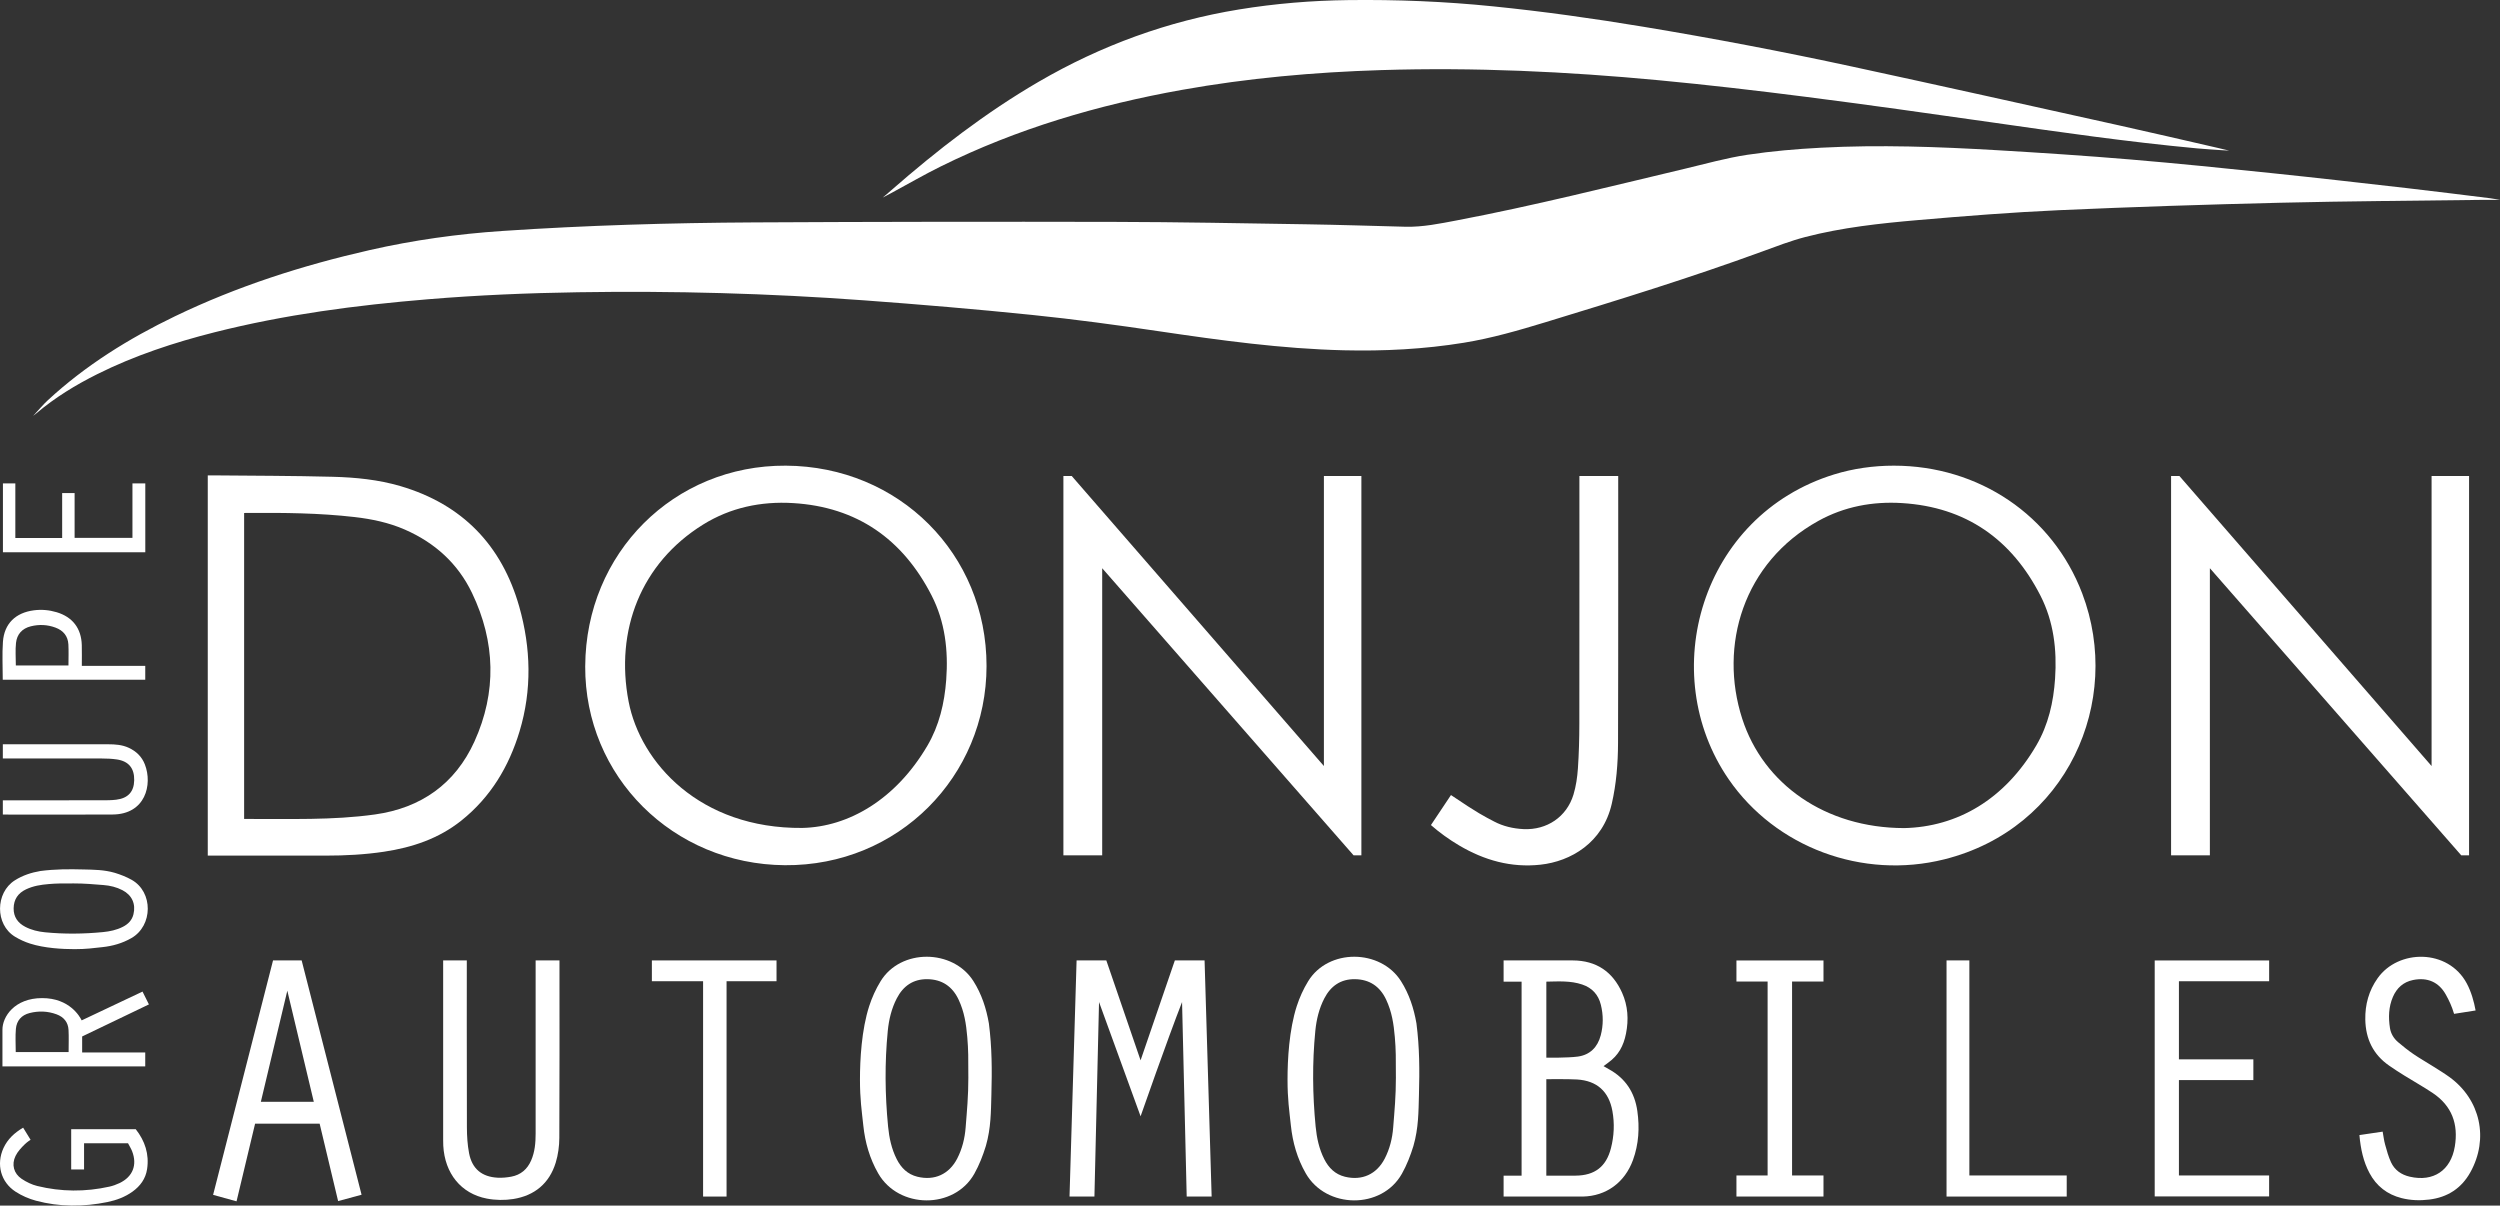
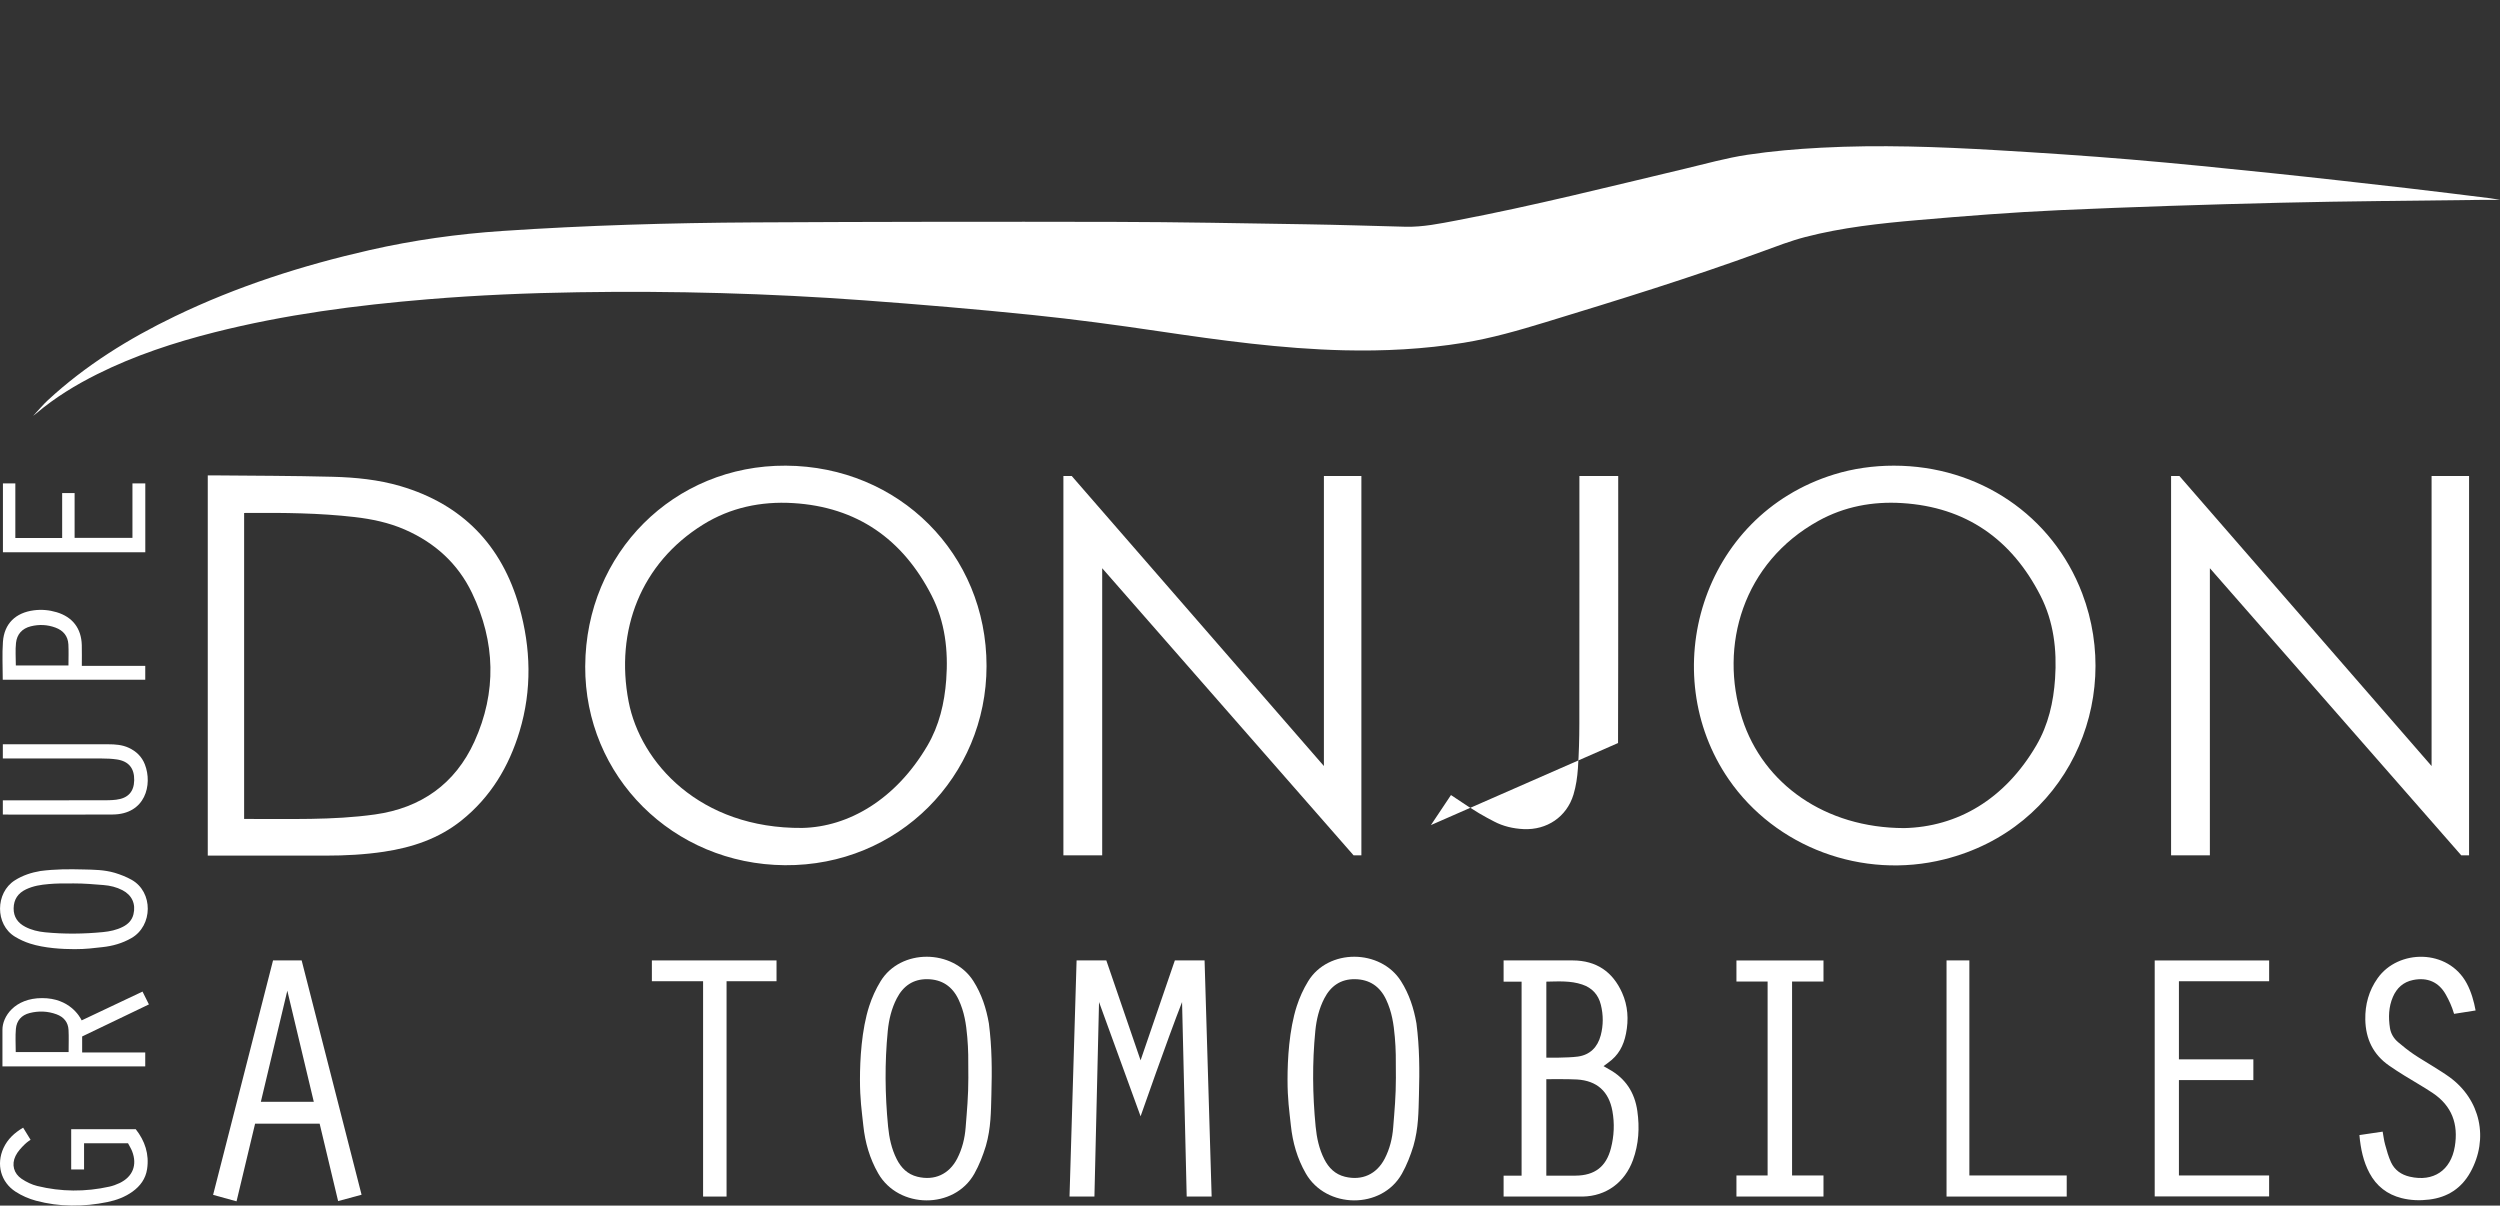
<svg xmlns="http://www.w3.org/2000/svg" id="Calque_1" data-name="Calque 1" viewBox="0 0 1297.87 625.88">
  <rect x="0" y="0" width="1297.87" height="625.88" fill="#333333" stroke="none" />
  <defs>
    <style>      .cls-1 {        fill: #fff;        stroke-width: 0px;      }    </style>
  </defs>
  <g>
    <path class="cls-1" d="M1297.87,103.75c-2.13,0-6.97-.02-8.31,0-35.22.47-70.46.65-105.67,1.5-38.34.93-76.67,2.15-114.98,3.87-24.45,1.1-48.87,3.03-73.25,5.14-19.65,1.7-39.3,3.82-58.46,8.79-7.58,1.97-14.95,4.82-22.33,7.52-37.06,13.55-74.74,25.18-112.46,36.69-13.98,4.26-27.98,8.31-42.44,10.67-20.66,3.36-41.45,4.42-62.36,3.92-32.16-.77-63.94-5.15-95.7-9.85-21.98-3.25-44.02-6.25-66.12-8.51-29.06-2.98-58.19-5.44-87.33-7.58-49.36-3.62-98.8-4.97-148.3-4.19-25.98.41-51.94,1.48-77.85,3.63-37.37,3.09-74.49,7.94-110.91,17.15-20.98,5.31-41.47,12.05-60.89,21.73-11.21,5.59-21.84,12.1-31.44,20.19-.43.36-1.88,1.5-1.88,1.5,2.57-2.74,5.08-5.77,7.6-8.1,19.61-18.14,42.04-32.05,66.01-43.61,32.31-15.58,66.24-26.45,101.17-34.39,22.69-5.16,45.65-8.37,68.88-9.92,43.52-2.92,87.09-4.2,130.69-4.44,62.33-.34,124.67-.4,187.01-.27,33.23.07,66.45.73,99.68,1.25,17.11.27,34.22.84,51.33,1.27,9.07.23,17.89-1.62,26.71-3.29,39.87-7.58,79.2-17.51,118.67-26.88,10.68-2.54,21.31-5.54,32.13-7.17,12.69-1.92,25.55-3.02,38.38-3.69,30.35-1.6,60.7-.49,91.01,1.28,23.19,1.36,46.37,2.89,69.52,4.83,24.51,2.06,48.99,4.56,73.46,7.1,23.35,2.42,46.67,5.1,70,7.76,14.51,1.66,29,3.51,43.5,5.29.22.03,4.93.8,4.93.8h0Z" />
-     <path class="cls-1" d="M1154.01,78.01c-4.47-.32-8.95-.56-13.41-.98-36.07-3.35-71.9-8.54-107.75-13.67-31.76-4.54-63.54-9.02-95.36-13.09-25.39-3.24-50.82-6.21-76.3-8.61-47.91-4.52-95.94-6.77-144.09-5.27-34.74,1.08-69.3,4.15-103.55,10.28-43.47,7.78-85.5,20.12-125.19,39.76-8.5,4.2-16.71,8.97-25.06,13.47-.84.45-5,2.67-5,2.67.75-.7,3.66-3.15,4.43-3.82,23.92-20.91,48.98-40.29,76.51-56.31,32.39-18.84,67.02-31.49,104.01-37.53,18.76-3.06,37.65-4.63,56.68-4.86,25.14-.31,50.21.71,75.21,3.25,26.09,2.64,52.06,6.29,77.93,10.58,36.33,6.03,72.51,12.91,108.5,20.69,45.99,9.94,91.91,20.18,137.85,30.37,17.18,3.81,34.32,7.81,51.47,11.74,1.07.25,6.39,1.51,6.39,1.51l-3.29-.18h.02Z" />
  </g>
  <g id="Groupe">
    <path class="cls-1" d="M38.69,492.75c-6.25,0-15.64-.49-23.14-2.91-2.71-.87-5.37-2.09-7.8-3.57-10.4-6.34-10.2-22.8-.07-29.23,4.1-2.61,8.6-4.06,13.33-4.87,7.62-.98,14.74-1,22.46-.79,5.23.14,10.45.11,16.11,1.74,3.01.92,6.02,2.09,8.76,3.63,11.28,6.35,11.1,23.83-.12,30.26-4.69,2.69-9.75,4.13-15.05,4.69-4.81.51-8.23,1.05-14.47,1.05h0ZM37.92,458.63c-6.09,0-8.46-.02-12.61.33-4.21.36-7.94.93-11.78,2.73-4.17,1.96-6.39,5.24-6.45,9.85-.06,4.46,2.15,7.6,6.05,9.62,3.2,1.66,6.66,2.48,10.22,2.83,10.04.99,20.1.88,30.13-.1,3.55-.35,7.03-1.08,10.25-2.71,2.75-1.39,4.79-3.41,5.55-6.52,1.32-5.37-.78-9.98-5.72-12.53-3.07-1.59-6.39-2.39-9.79-2.66-5.27-.41-9.76-.85-15.85-.85h0Z" />
    <path class="cls-1" d="M42.39,529.73c10.21-4.86,20.88-9.84,31.6-14.95,1.1,2.21,2.09,4.2,3.32,6.66-11.63,5.58-23.14,11.11-34.66,16.64v8.31h32.75v7.22H1.27v-5.09c0-4.62.05-9.24,0-13.85-.09-6.84,6.28-16.51,20.61-16.51s19.62,9.71,20.52,11.57h0ZM35.62,546.2c0-4.06.15-7.79-.04-11.51-.21-4.03-2.49-6.73-6.22-8.11-4.57-1.68-9.27-1.86-14-.66-4.24,1.08-6.73,3.96-7.11,8.19-.35,3.93-.08,7.91-.08,12.08h27.45Z" />
    <path class="cls-1" d="M66.48,593.54h-22.84v13.58h-6.68v-20.89h33.52c4.74,6.04,7.09,12.92,5.87,20.79-.77,4.95-3.53,8.71-7.54,11.6-3.92,2.82-8.37,4.46-13.04,5.42-12.41,2.53-24.83,2.59-37.1-.7-3.68-.99-7.35-2.59-10.54-4.65-7.79-5.02-10.19-14.32-6.29-22.74,2.11-4.55,5.58-7.81,10.17-10.53,1.32,2.16,2.54,4.14,3.87,6.3,0,0-1.66,1.01-3,2.32-1.88,1.83-3.7,3.79-4.81,6.06-2.18,4.46-.93,9.14,3.17,11.89,2.44,1.64,5.25,3.01,8.09,3.71,12.43,3.04,24.96,3.12,37.46.34,1.81-.4,3.61-1.05,5.28-1.85,6.87-3.29,9.27-9.4,6.53-16.5-.53-1.38-1.35-2.65-2.13-4.16h0Z" />
    <path class="cls-1" d="M1.47,422.89v-7.41h4.16c15.73,0,31.46.01,47.19-.01,2.49,0,5.01,0,7.48-.3,6.18-.74,9.26-4.15,9.37-10.1.12-6.23-2.86-9.9-9.03-10.81-2.58-.38-5.22-.48-7.84-.49-15.48-.04-30.96-.02-46.44-.02H1.47v-7.36h54.76c3.64,0,7.23.26,10.6,1.82,3.91,1.81,6.81,4.61,8.38,8.64,4.07,10.48.3,25.89-16.74,26-18.1.12-36.2.03-54.3.03H1.47Z" />
    <path class="cls-1" d="M32.27,279.29v-23.33h6.46v23.27h30.03v-28.28h6.67v35.77H1.52v-35.76h6.44v28.34h24.31Z" />
    <path class="cls-1" d="M1.43,352.89c0-6.74-.37-13.24.09-19.67.66-9.43,6.55-15.12,16-16.37,4.03-.53,7.98-.18,11.85.97,8.31,2.48,12.86,8.41,13.09,17.06.09,3.46.02,6.93.02,10.79h32.93v7.22H1.43ZM8.21,345.47h27.33c0-3.81.16-7.41-.04-10.98-.25-4.29-2.65-7.15-6.64-8.65-4.2-1.57-8.5-1.78-12.86-.7-4.52,1.12-7.2,4.14-7.69,8.6-.42,3.79-.09,7.66-.09,11.73h0Z" />
  </g>
  <g id="Donjon">
    <path class="cls-1" d="M983.2,241.75c44.02,0,82.34,25.7,97.78,66.33,21.34,56.16-8.03,122.14-71.58,138.04-42.55,10.65-87.6-6.24-111.92-41.51-37.95-55.05-14.47-136.94,54.71-158.32,9.86-3.05,20.4-4.54,31-4.54h.01ZM988.41,429.91c27.76-.59,52.38-14.89,68.77-42.98,6.21-10.64,8.89-22.42,9.71-34.66,1.01-14.97-.72-29.57-7.57-43-14.96-29.31-38.72-46.07-71.95-48.1-15.21-.93-29.92,1.8-43.4,9.27-38.97,21.6-51.73,64.71-39.51,102.65,10.95,33.99,43.13,56.71,83.95,56.81h0Z" />
    <path class="cls-1" d="M303.82,345.79c.29-58.67,46.02-104.36,104.14-104.04,58.8.32,104.24,45.87,104.2,104.02-.03,57.22-45.72,103.86-104.71,103.4-58.06-.46-103.92-46.06-103.64-103.37h0ZM416.55,429.82c23.95-.53,48.48-14.75,64.88-42.65,6.18-10.51,8.9-22.15,9.8-34.26,1.13-15.22-.59-30.08-7.57-43.73-14.98-29.3-38.77-46.04-72.01-48.01-16.55-.98-32.4,2.31-46.65,11.16-32.31,20.08-45.75,54.96-38.66,91.86,6.08,31.65,36.91,66.09,90.2,65.63h.01Z" />
    <path class="cls-1" d="M107.85,246.79h2.72c20.73.2,41.46.19,62.19.73,11.85.31,23.72,1.48,35.16,4.85,32.11,9.46,52.62,30.71,61.66,62.64,6.05,21.38,6.64,43.14.15,64.66-5.53,18.33-15.03,34.18-30.2,46.31-11.78,9.41-25.48,13.97-40.14,16.18-10.03,1.51-20.12,2.03-30.25,2.03h-61.28v-197.39h0ZM126.74,425.16h1.32c22.22-.11,44.47.76,66.58-2.33,24.04-3.36,41.73-15.98,51.67-37.88,11.61-25.6,10.92-51.69-1.26-77.1-7.35-15.32-19.33-26.14-34.93-32.94-8.33-3.63-17.1-5.46-26.06-6.49-18.28-2.11-36.63-2.25-55-2.14-.72,0-2.32.03-2.32.03,0,0,0,158.85,0,158.85Z" />
    <path class="cls-1" d="M572.21,444.06h-20.15v-196.95h4.32c43.31,49.85,130.92,150.57,130.92,150.57v-150.57h19.46v196.95h-4.04c-43.26-49.46-130.52-149.07-130.52-149.07v149.07h.01Z" />
    <path class="cls-1" d="M1147.26,444.06h-20.15v-196.95h4.32c43.31,49.85,130.92,150.57,130.92,150.57v-150.57h19.46v196.95h-4.04c-43.26-49.46-130.52-149.07-130.52-149.07v149.07h.01Z" />
-     <path class="cls-1" d="M742.86,428.34c3.52-5.27,10.41-15.59,10.41-15.59,14.23,9.63,17.26,11.03,22.44,13.76,4.67,2.46,9.9,3.67,15.25,3.92,12.08.57,22.39-6.32,25.91-17.93,1.32-4.37,1.99-9.03,2.3-13.6.53-7.71.73-15.46.74-23.2.07-41.32.03-128.59.03-128.59h20.15s.07,93.33-.09,138.64c-.04,10.6-.87,21.18-3.27,31.59-4.65,20.2-21.27,29.85-37,31.56-15.25,1.66-29.2-2.29-42.23-10-5.15-3.05-10-6.51-14.64-10.57h0Z" />
+     <path class="cls-1" d="M742.86,428.34c3.52-5.27,10.41-15.59,10.41-15.59,14.23,9.63,17.26,11.03,22.44,13.76,4.67,2.46,9.9,3.67,15.25,3.92,12.08.57,22.39-6.32,25.91-17.93,1.32-4.37,1.99-9.03,2.3-13.6.53-7.71.73-15.46.74-23.2.07-41.32.03-128.59.03-128.59h20.15s.07,93.33-.09,138.64h0Z" />
  </g>
  <g id="Automobiles">
    <path class="cls-1" d="M570.56,520.21l-2.39,100.97h-12.93l3.67-122.59h15.43l17.79,51.88,17.79-51.88h15.43l3.67,122.59h-12.95s-1.61-67.34-2.41-100.97c-7.66,19.59-21.53,59.31-21.53,59.31l-21.57-59.31h0Z" />
    <path class="cls-1" d="M832.46,553.47s1.9,1.12,2.76,1.59c8.63,4.72,13.43,12.06,14.8,21.71,1.23,8.66.74,17.2-2.27,25.47-4.23,11.62-13.89,18.75-26.13,18.95h-41.03v-10.85h9.34v-100.71h-9.34v-11.03h35.96c12.16.07,20.63,5.82,25.54,16.74,3.05,6.79,3.5,13.98,2.04,21.27-1.29,6.4-3.91,11.26-9.24,15.08-.59.42-2.43,1.8-2.43,1.8v-.02ZM802.78,610.33c5.34,0,10.24.04,15.2,0,9.96-.09,15.88-4.65,18.34-14.24,1.63-6.35,1.93-12.8.76-19.28-1.83-10.17-8.01-15.76-18.36-16.4-4.6-.28-15.95-.15-15.95-.15v50.07h0ZM802.78,549.1s11.07.14,16.34-.58c6.3-.86,10.25-4.85,11.88-10.97,1.41-5.28,1.39-10.63.08-15.92-1.29-5.23-4.51-8.79-9.67-10.52-6.04-2.04-12.23-1.61-18.63-1.49v39.48h0Z" />
    <path class="cls-1" d="M446.45,560.46c0-10.3.8-25.78,4.8-38.16,1.44-4.46,3.44-8.86,5.89-12.86,10.46-17.15,37.59-16.82,48.2-.11,4.3,6.77,6.69,14.18,8.04,21.98,1.62,12.56,1.65,24.31,1.3,37.04-.24,8.63-.18,17.24-2.87,26.56-1.52,4.96-3.45,9.92-5.99,14.44-10.47,18.61-39.3,18.31-49.9-.19-4.43-7.73-6.81-16.07-7.73-24.82-.84-7.93-1.74-13.57-1.74-23.87h0ZM502.71,559.18c0-10.04.03-13.95-.55-20.79-.6-6.94-1.54-13.09-4.5-19.42-3.22-6.88-8.64-10.54-16.24-10.63-7.36-.09-12.54,3.55-15.86,9.97-2.73,5.28-4.09,10.98-4.67,16.84-1.63,16.56-1.45,33.14.16,49.69.57,5.85,1.78,11.6,4.47,16.91,2.29,4.53,5.63,7.89,10.75,9.15,8.85,2.17,16.45-1.28,20.66-9.43,2.61-5.07,3.95-10.54,4.38-16.15.68-8.7,1.41-16.1,1.41-26.14h-.01Z" />
    <path class="cls-1" d="M668.42,560.46c0-10.3.8-25.78,4.8-38.16,1.44-4.46,3.44-8.86,5.89-12.86,10.46-17.15,37.59-16.82,48.2-.11,4.3,6.77,6.69,14.18,8.04,21.98,1.62,12.56,1.65,24.31,1.3,37.04-.24,8.63-.18,17.24-2.87,26.56-1.52,4.96-3.45,9.92-5.99,14.44-10.47,18.61-39.3,18.31-49.9-.19-4.43-7.73-6.81-16.07-7.73-24.82-.84-7.93-1.74-13.57-1.74-23.87h0ZM724.67,559.18c0-10.04.03-13.95-.55-20.79-.6-6.94-1.54-13.09-4.5-19.42-3.22-6.88-8.64-10.54-16.24-10.63-7.36-.09-12.54,3.55-15.86,9.97-2.73,5.28-4.09,10.98-4.67,16.84-1.63,16.56-1.45,33.14.16,49.69.57,5.85,1.78,11.6,4.47,16.91,2.29,4.53,5.63,7.89,10.75,9.15,8.85,2.17,16.45-1.28,20.66-9.43,2.61-5.07,3.95-10.54,4.38-16.15.68-8.7,1.41-16.1,1.41-26.14h0Z" />
-     <path class="cls-1" d="M242.34,498.59s-.05,59.38.05,86.72c.02,4.47.29,9.01,1.13,13.39,1.56,8.1,6.64,12.28,14.86,12.7,2.34.12,4.75-.11,7.06-.54,4.89-.92,8.31-3.84,10.29-8.39,1.94-4.44,2.34-9.15,2.34-13.93v-89.95h12.38v3.72c0,29.46.07,58.92-.08,88.38-.02,4.31-.61,8.77-1.87,12.88-3.3,10.79-10.99,17.13-22.01,18.89-4.47.71-9.3.64-13.75-.22-13.44-2.58-21.83-13.08-22.62-27.47-.05-1-.06-2-.06-2.99v-93.19h12.28,0Z" />
    <path class="cls-1" d="M141.74,498.59h14.86l31.11,121.66-12.18,3.29-9.59-40.19h-33.51l-9.63,40.32-12.17-3.36,31.12-121.73h-.01ZM162.91,572l-13.75-57.69-13.74,57.69h27.49Z" />
    <polygon class="cls-1" points="1169.83 549.96 1169.83 560.72 1131.18 560.72 1131.18 610.24 1178.01 610.24 1178.01 621.12 1118.61 621.12 1118.61 498.62 1178.02 498.62 1178.02 509.41 1131.18 509.41 1131.18 549.96 1169.83 549.96" />
    <path class="cls-1" d="M1285.16,524.59l-11.13,1.75c-1.13-3.84-2.57-6.9-4.24-9.91-3.69-6.66-9.65-9.17-17.06-7.66-5.08,1.04-8.45,4.14-10.45,8.76-2.25,5.2-2.4,10.68-1.54,16.17.45,2.91,1.98,5.42,4.22,7.33,2.56,2.18,5.2,4.29,7.97,6.18,3.29,2.25,6.78,4.22,10.15,6.36,2.84,1.8,5.73,3.55,8.46,5.52,16.17,11.66,20.67,32.03,10.93,49.51-4.64,8.33-11.85,12.97-21.26,14.14-4.86.6-9.72.46-14.5-.76-7.42-1.9-12.97-6.21-16.58-12.96-3.23-6.04-4.6-12.58-5.25-19.75l12.07-1.78c.44,2.41.69,4.62,1.28,6.73.87,3.11,1.71,6.27,3.07,9.18,1.89,4.07,5.33,6.47,9.74,7.48,12.24,2.82,21.28-3.24,23.36-15.62,1.97-11.73-1.53-21.22-11.56-27.9-4.77-3.18-9.79-5.98-14.66-9.01-2.65-1.64-5.27-3.33-7.83-5.11-8.35-5.78-12.23-13.92-12.41-23.92-.14-7.81,1.82-15.02,6.4-21.49,10.74-15.17,36.62-15.37,46.29,2.73,2.33,4.36,3.75,9.45,4.57,14.01l-.04.02Z" />
    <polygon class="cls-1" points="946.66 621.19 901.47 621.19 901.47 610.24 917.65 610.24 917.65 509.56 901.47 509.56 901.47 498.61 946.66 498.61 946.66 509.56 930.35 509.55 930.35 610.24 946.66 610.24 946.66 621.19" />
    <path class="cls-1" d="M377.19,621.19h-12.18v-111.79h-26.59v-10.8h64.71v10.8h-25.94v111.79Z" />
    <polygon class="cls-1" points="1072.93 610.24 1072.93 621.19 1010.54 621.19 1010.54 498.59 1022.39 498.59 1022.39 610.24 1072.93 610.24" />
  </g>
</svg>